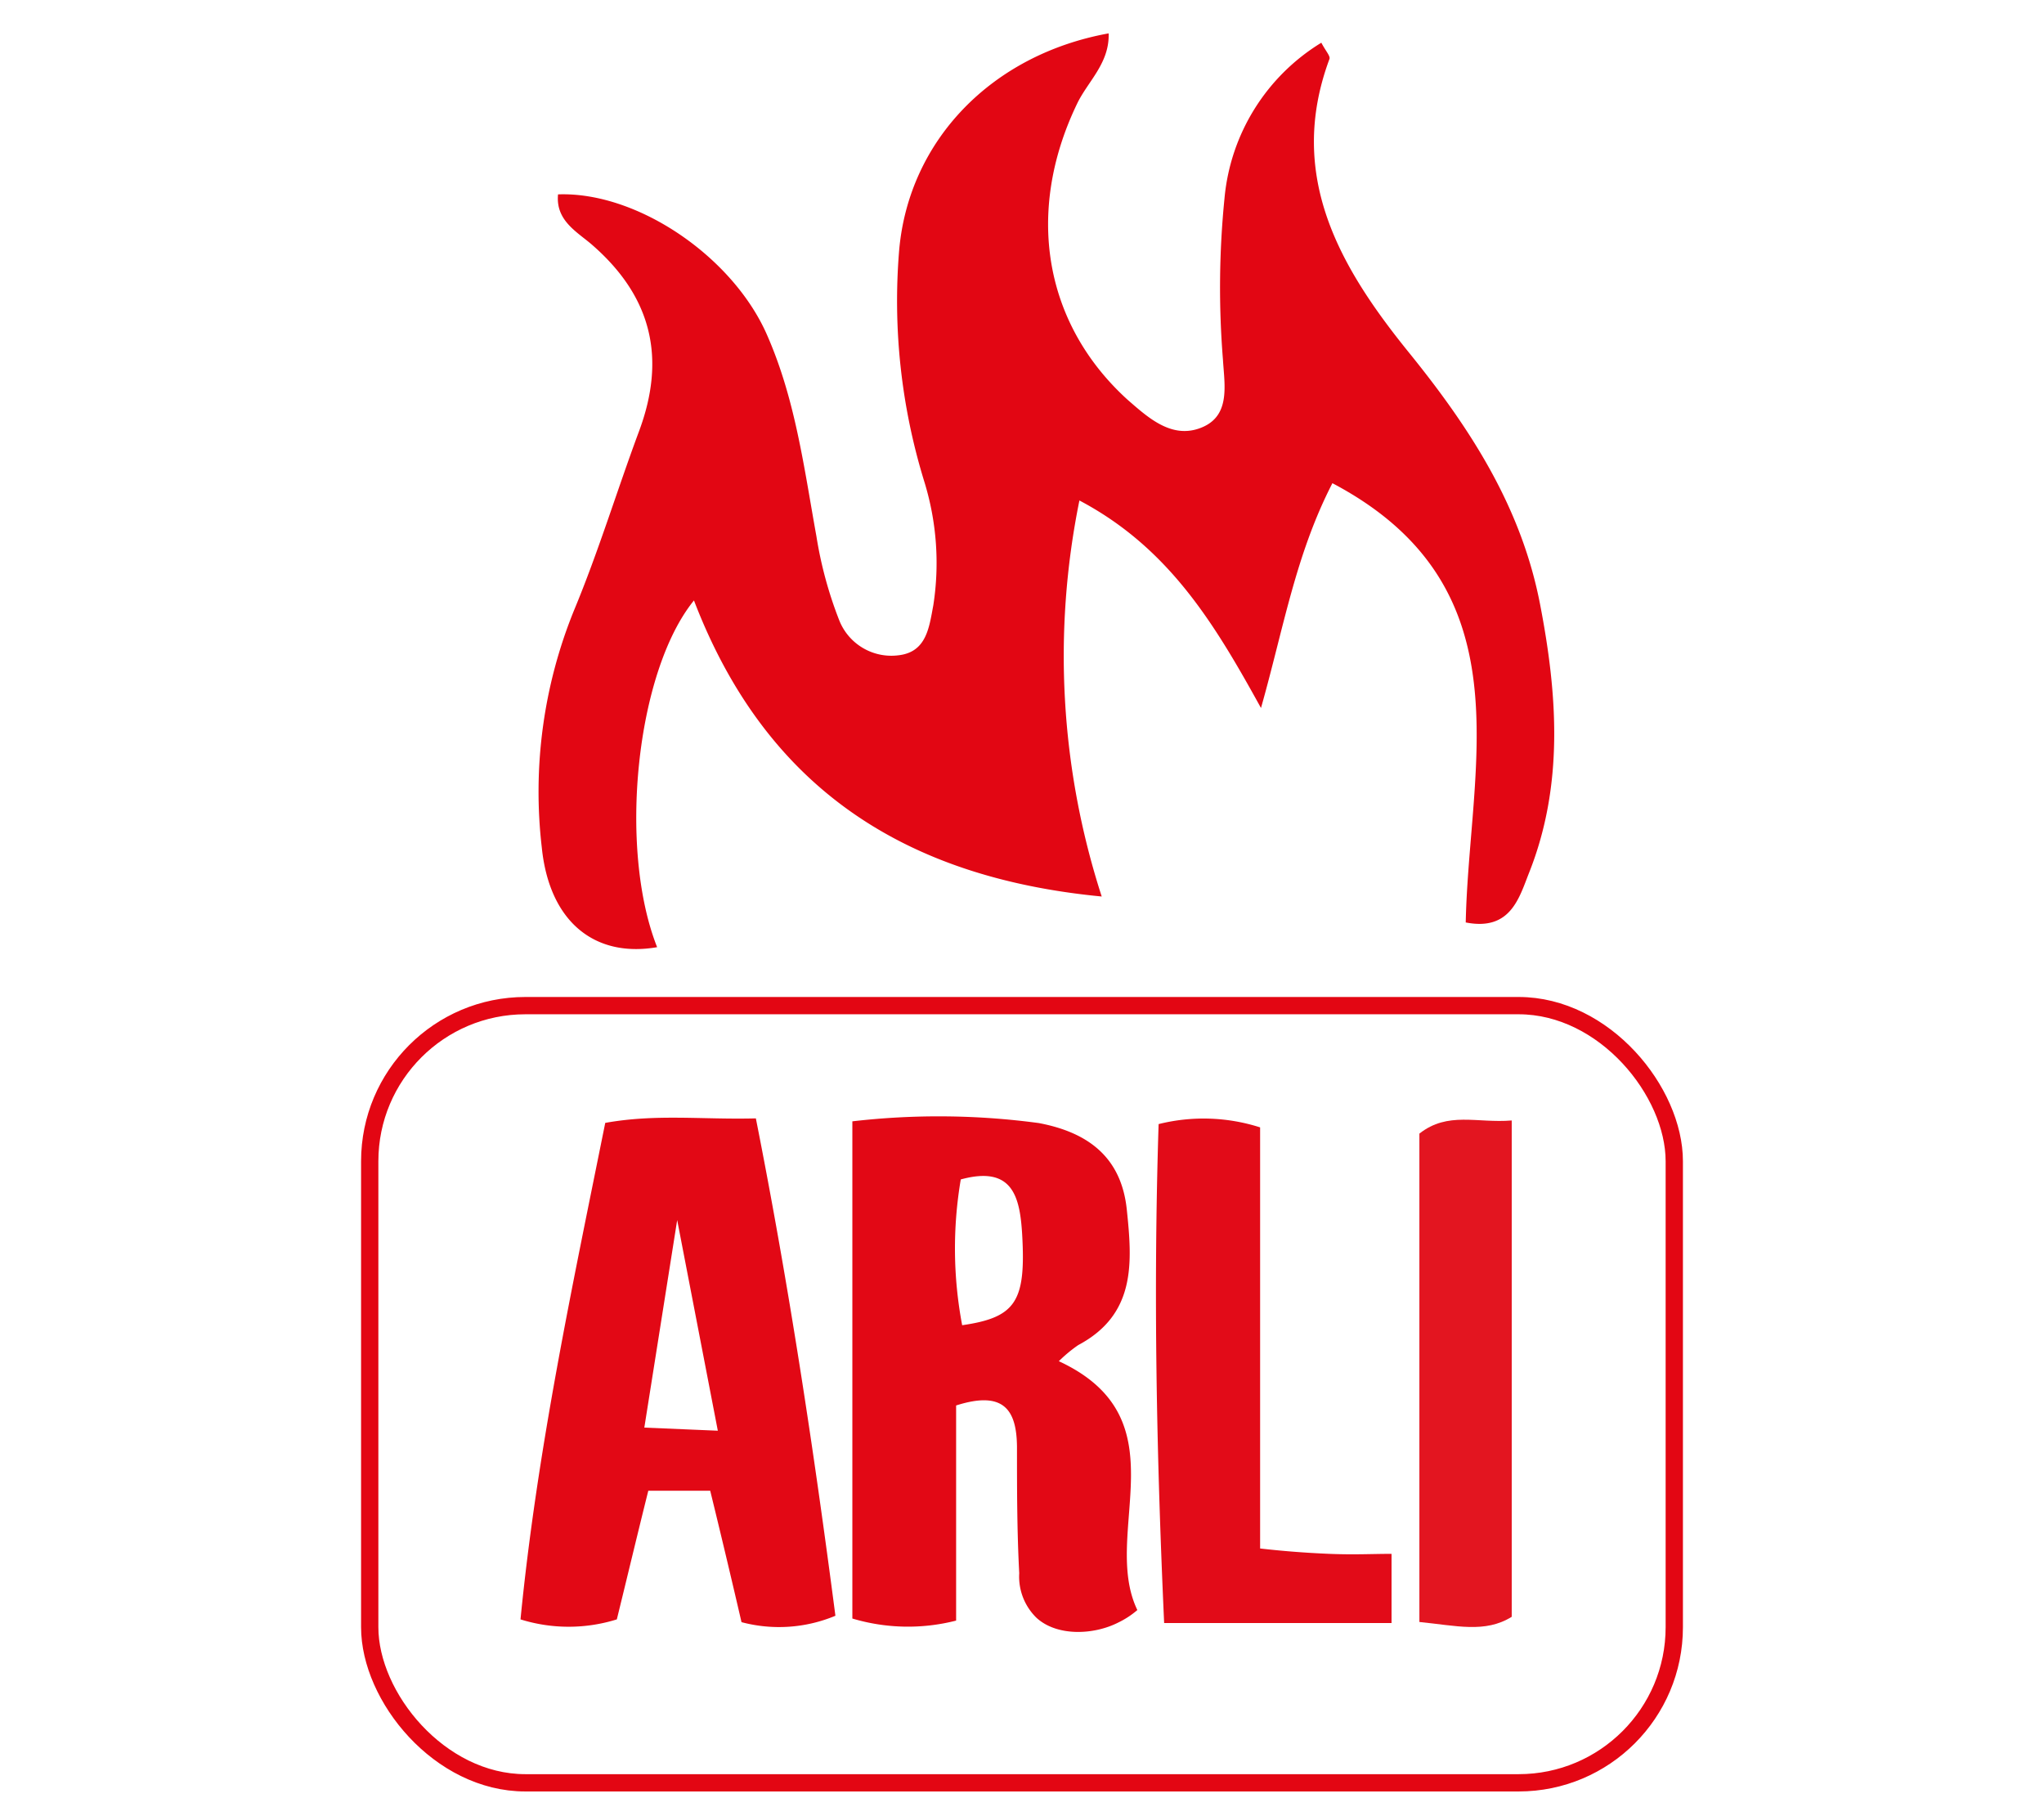
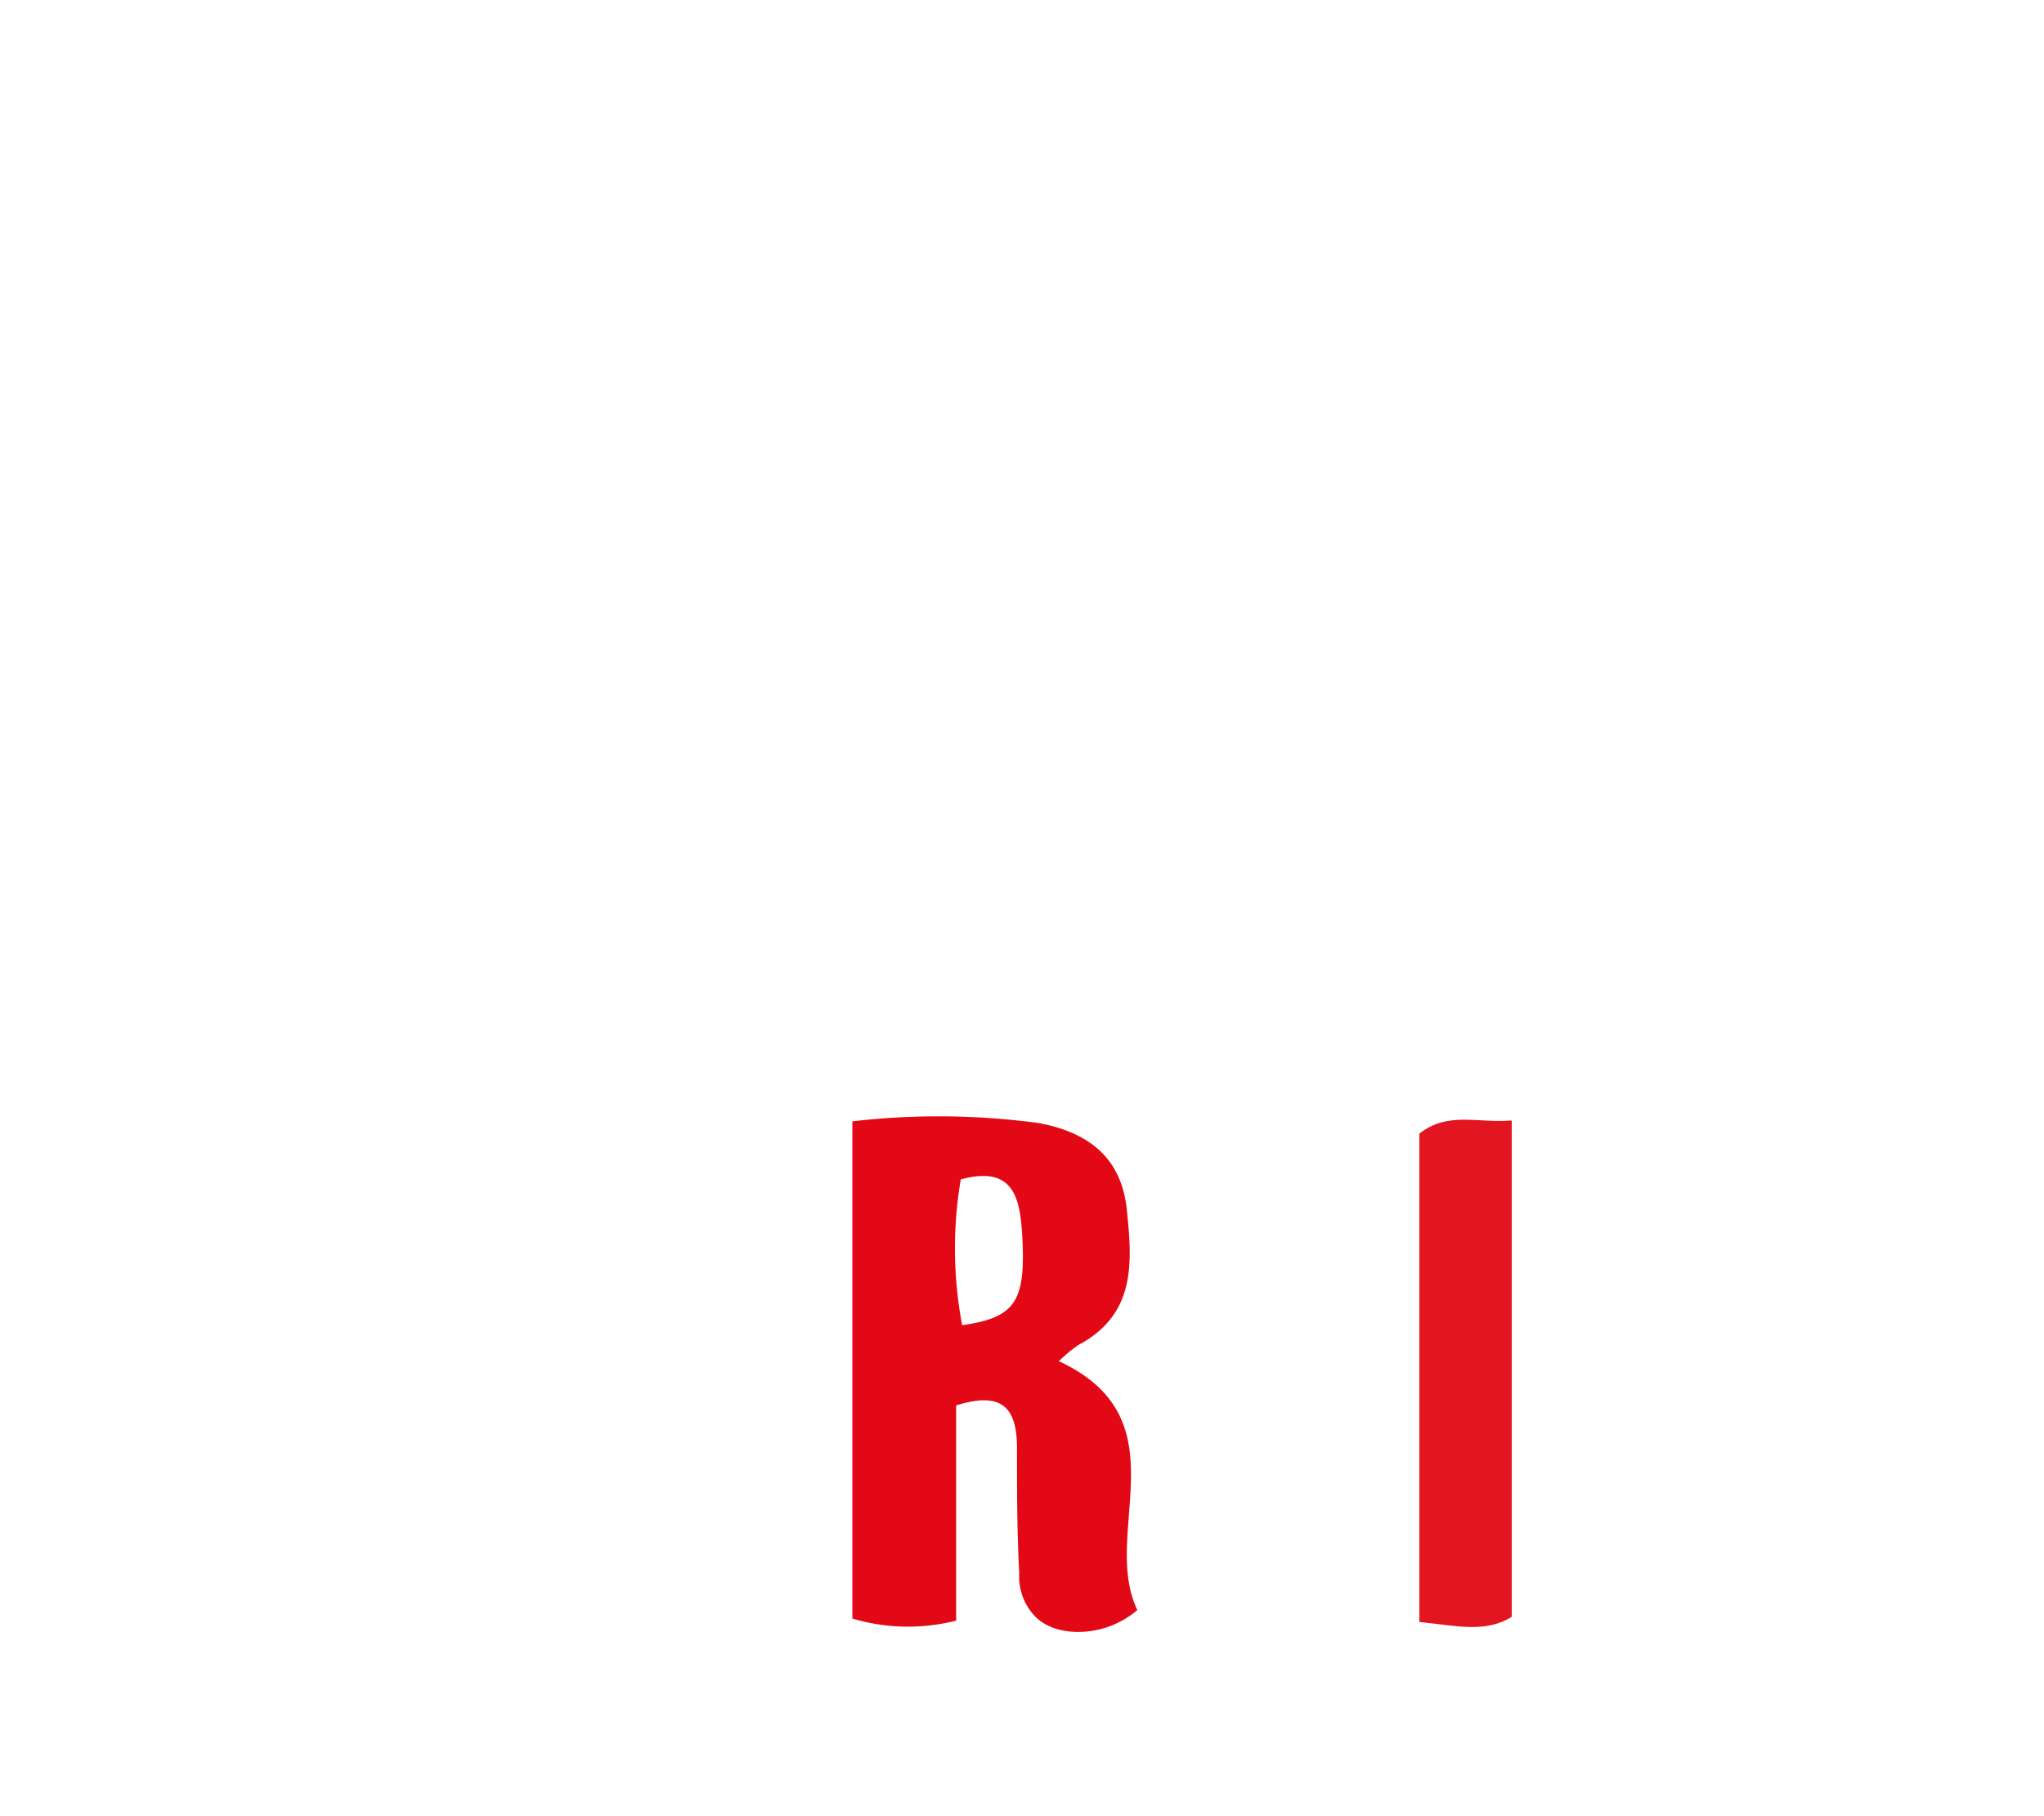
<svg xmlns="http://www.w3.org/2000/svg" viewBox="0 0 118.2 105.02">
  <defs>
    <style>.cls-1{fill:none;stroke:#e30613;stroke-miterlimit:10;}.cls-2{fill:#e20613;}.cls-3{fill:#e20b18;}.cls-4{fill:#e31520;}.cls-5{fill:#e20815;}</style>
  </defs>
  <title>logo</title>
  <g id="Calque_3" data-name="Calque 3">
-     <rect class="cls-1" x="21.38" y="58.15" width="75.44" height="44.94" rx="9" />
-     <path class="cls-2" d="M32.27,11.24c4.62-.17,10.19,3.66,12.13,8.23C46,23.15,46.5,27.07,47.21,31a23.25,23.25,0,0,0,1.33,4.89,3.24,3.24,0,0,0,3.43,2c1.61-.19,1.76-1.61,2-2.88a15.94,15.94,0,0,0-.51-7.13A35.44,35.44,0,0,1,52,14.43c.57-6.3,5.33-11.27,12.11-12.5.06,1.73-1.22,2.79-1.83,4.08-3,6.24-1.92,12.7,2.92,17.1,1.15,1,2.47,2.22,4.1,1.68,1.9-.63,1.51-2.48,1.42-4a51.81,51.81,0,0,1,.09-9.32,11.79,11.79,0,0,1,5.6-9c.25.48.53.77.47.94-2.53,6.81.68,12.16,4.68,17.08C85.07,24.84,88,29.38,89.07,35c1,5.2,1.36,10.4-.64,15.45-.58,1.46-1.07,3.4-3.67,2.89.19-9.16,3.62-19.42-7.71-25.4-2.13,4.14-2.81,8.34-4.13,13-2.67-4.84-5.3-9.25-10.5-12a45.13,45.13,0,0,0,1.29,22.9c-11.45-1.1-19.44-6.32-23.58-17.12C36.77,38.86,35.74,49.06,38,54.77c-3.64.63-6.24-1.5-6.67-5.77a27.84,27.84,0,0,1,1.87-13.72c1.41-3.39,2.48-6.92,3.76-10.36,1.56-4.2.74-7.72-2.66-10.71C33.44,13.44,32.12,12.8,32.27,11.24Z" />
-     <path class="cls-3" d="M67,65a10.71,10.71,0,0,1,5.87.19V89.54c1.22.14,2.55.25,4,.31s2.47,0,3.6,0v4l-13.15,0C66.88,84.15,66.69,74.67,67,65Z" />
    <path class="cls-4" d="M82.08,93.79V65.55c1.65-1.3,3.34-.59,5.34-.76v28.7C85.88,94.45,84.21,94,82.08,93.79Z" />
    <path class="cls-5" d="M61.23,78.71a8.22,8.22,0,0,1,1.12-.93C65.7,76,65.48,73,65.16,69.94s-2.28-4.47-5.09-5a43.39,43.39,0,0,0-10.78-.1V93.59a11.23,11.23,0,0,0,6,.12V81.27c2.76-.88,3.5.26,3.52,2.39,0,2.44,0,4.87.13,7.31a3.32,3.32,0,0,0,1,2.58c1.18,1.08,3.3,1,4.73.27a5,5,0,0,0,1.1-.72C63.62,88.62,68.45,82.06,61.23,78.71Zm-5.59-2.08a23.85,23.85,0,0,1-.08-8.43c3-.82,3.42,1,3.55,3.19C59.33,75.25,58.75,76.18,55.64,76.63Z" />
-     <path class="cls-5" d="M43.71,64.67c-3.08.08-5.76-.27-8.71.26-1.92,9.53-3.95,19-4.9,28.71a9.34,9.34,0,0,0,5.57,0c.61-2.48,1.21-5,1.82-7.44l3.58,0Q42,90,42.88,93.8a8.45,8.45,0,0,0,5.43-.37C47.06,83.83,45.62,74.31,43.71,64.67ZM37.26,82.55l1.9-12,2.35,12.18Z" />
  </g>
</svg>